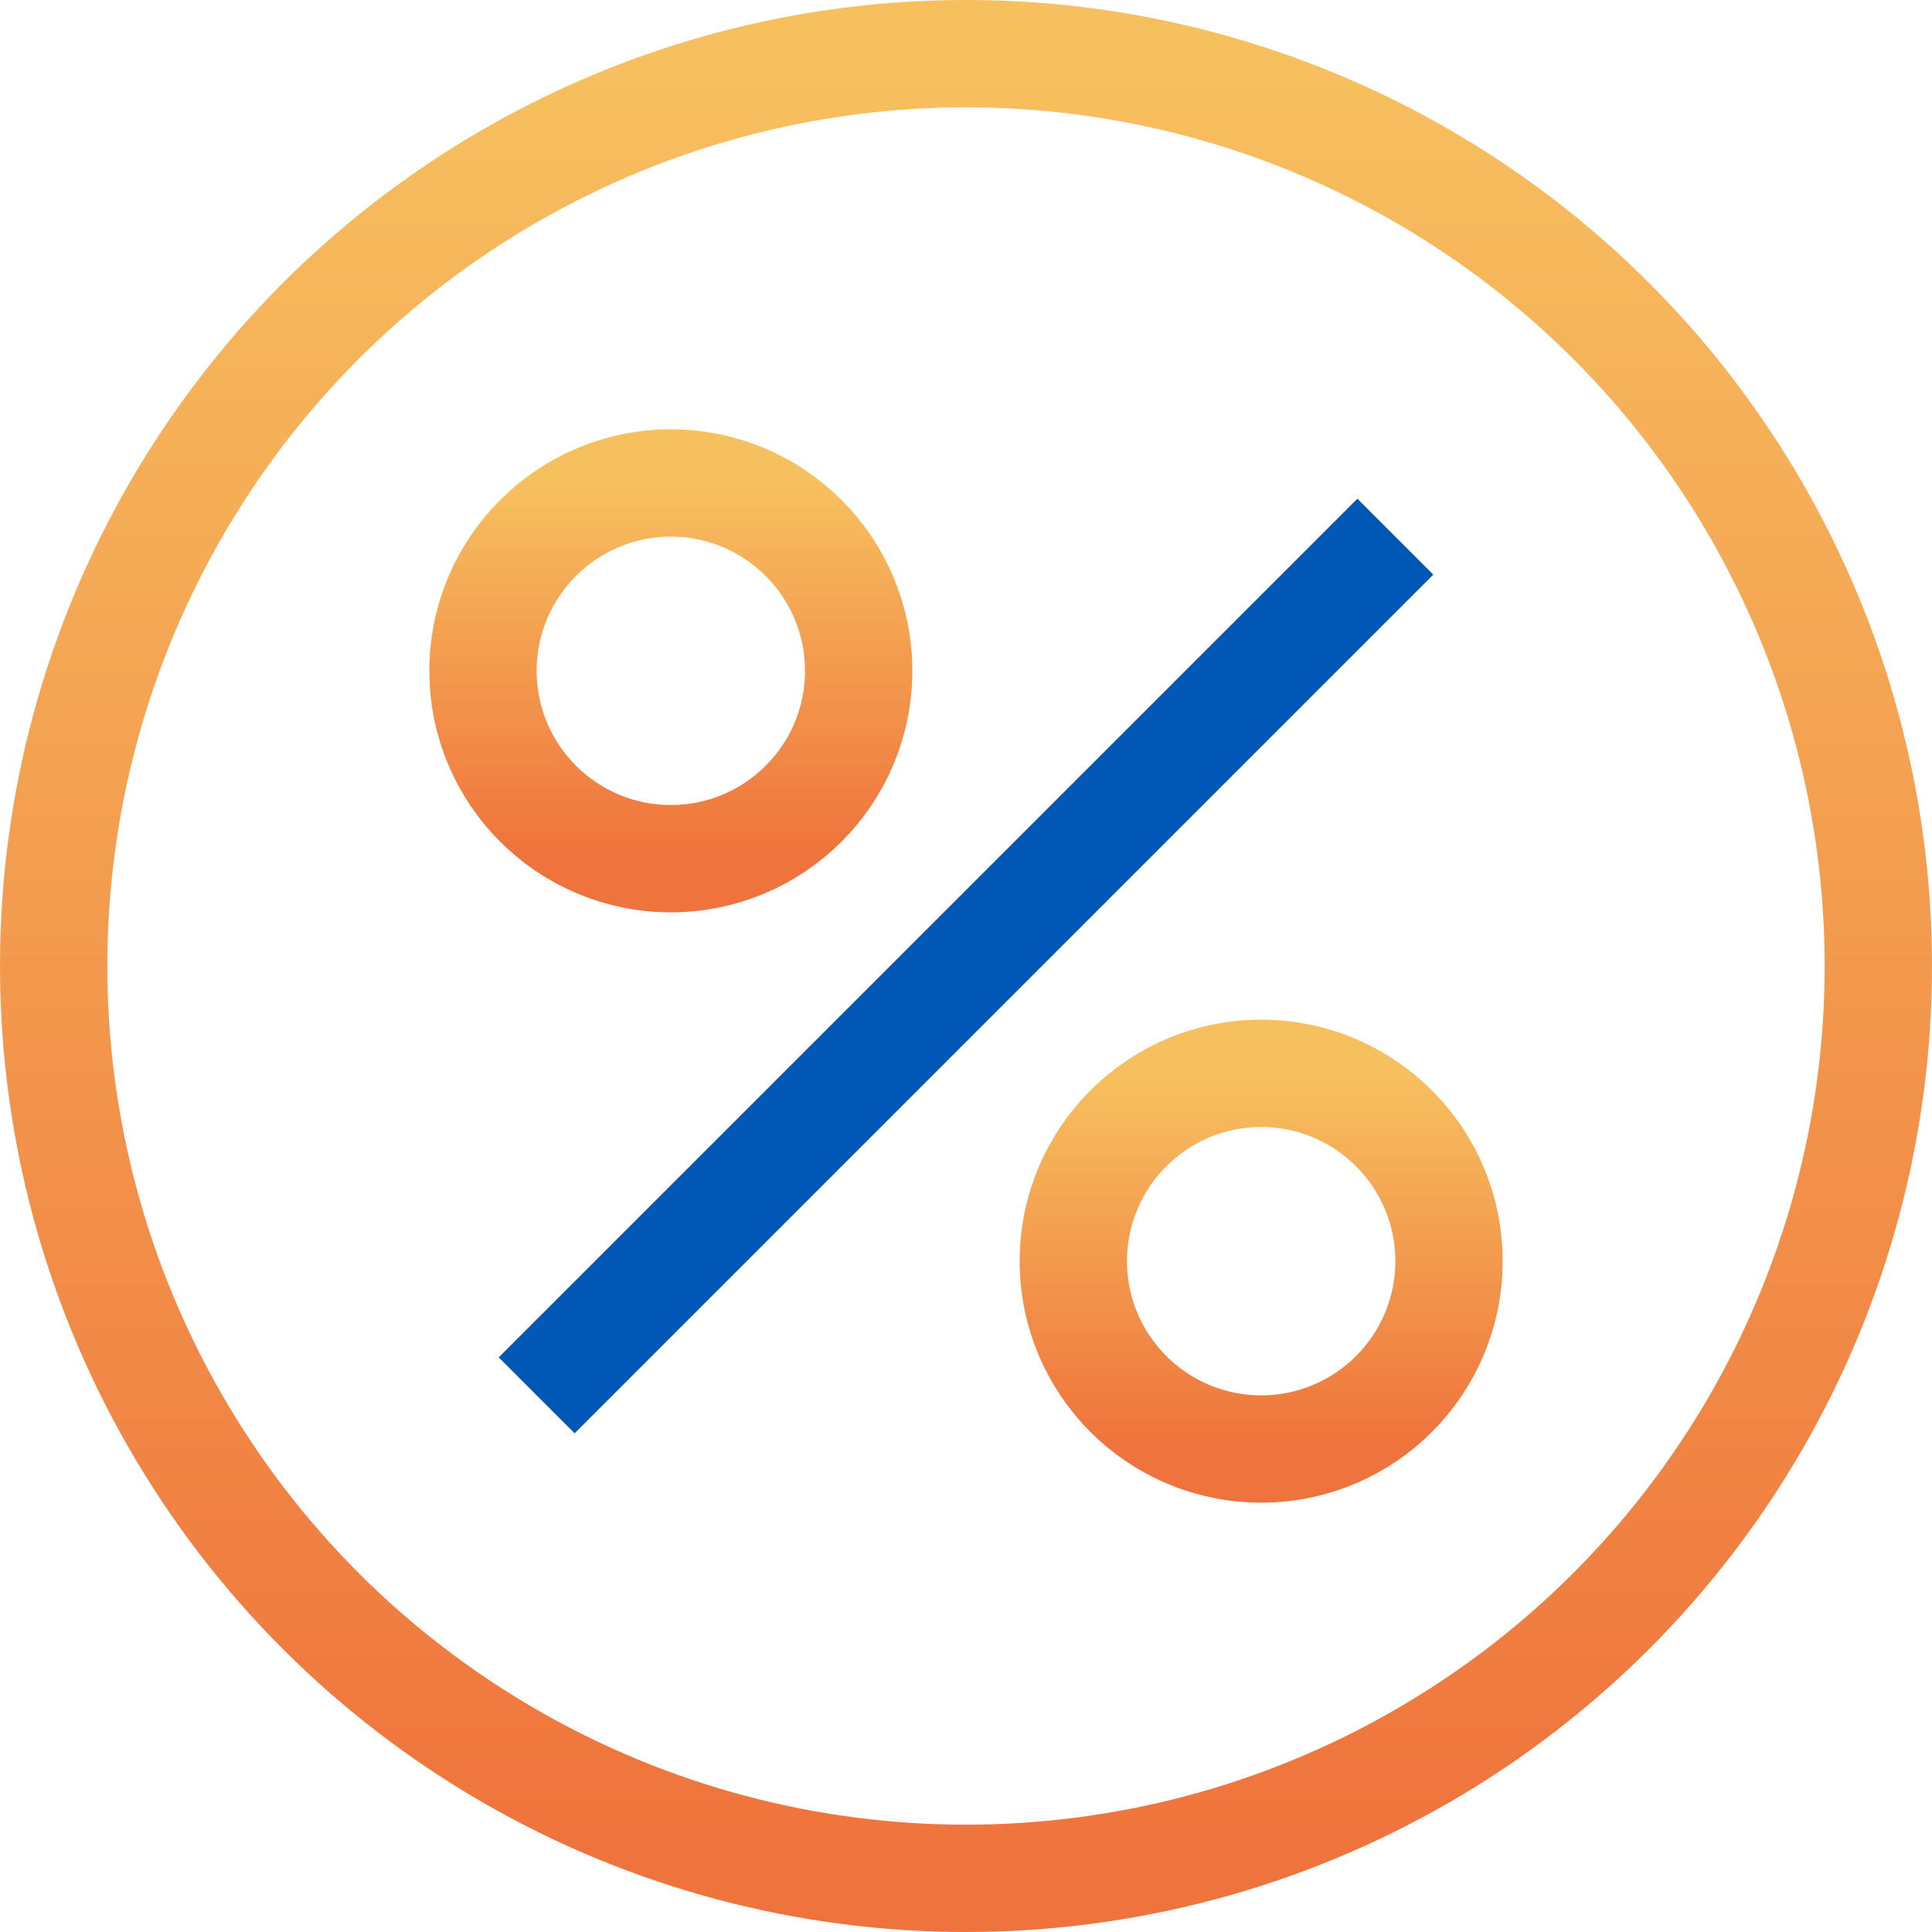
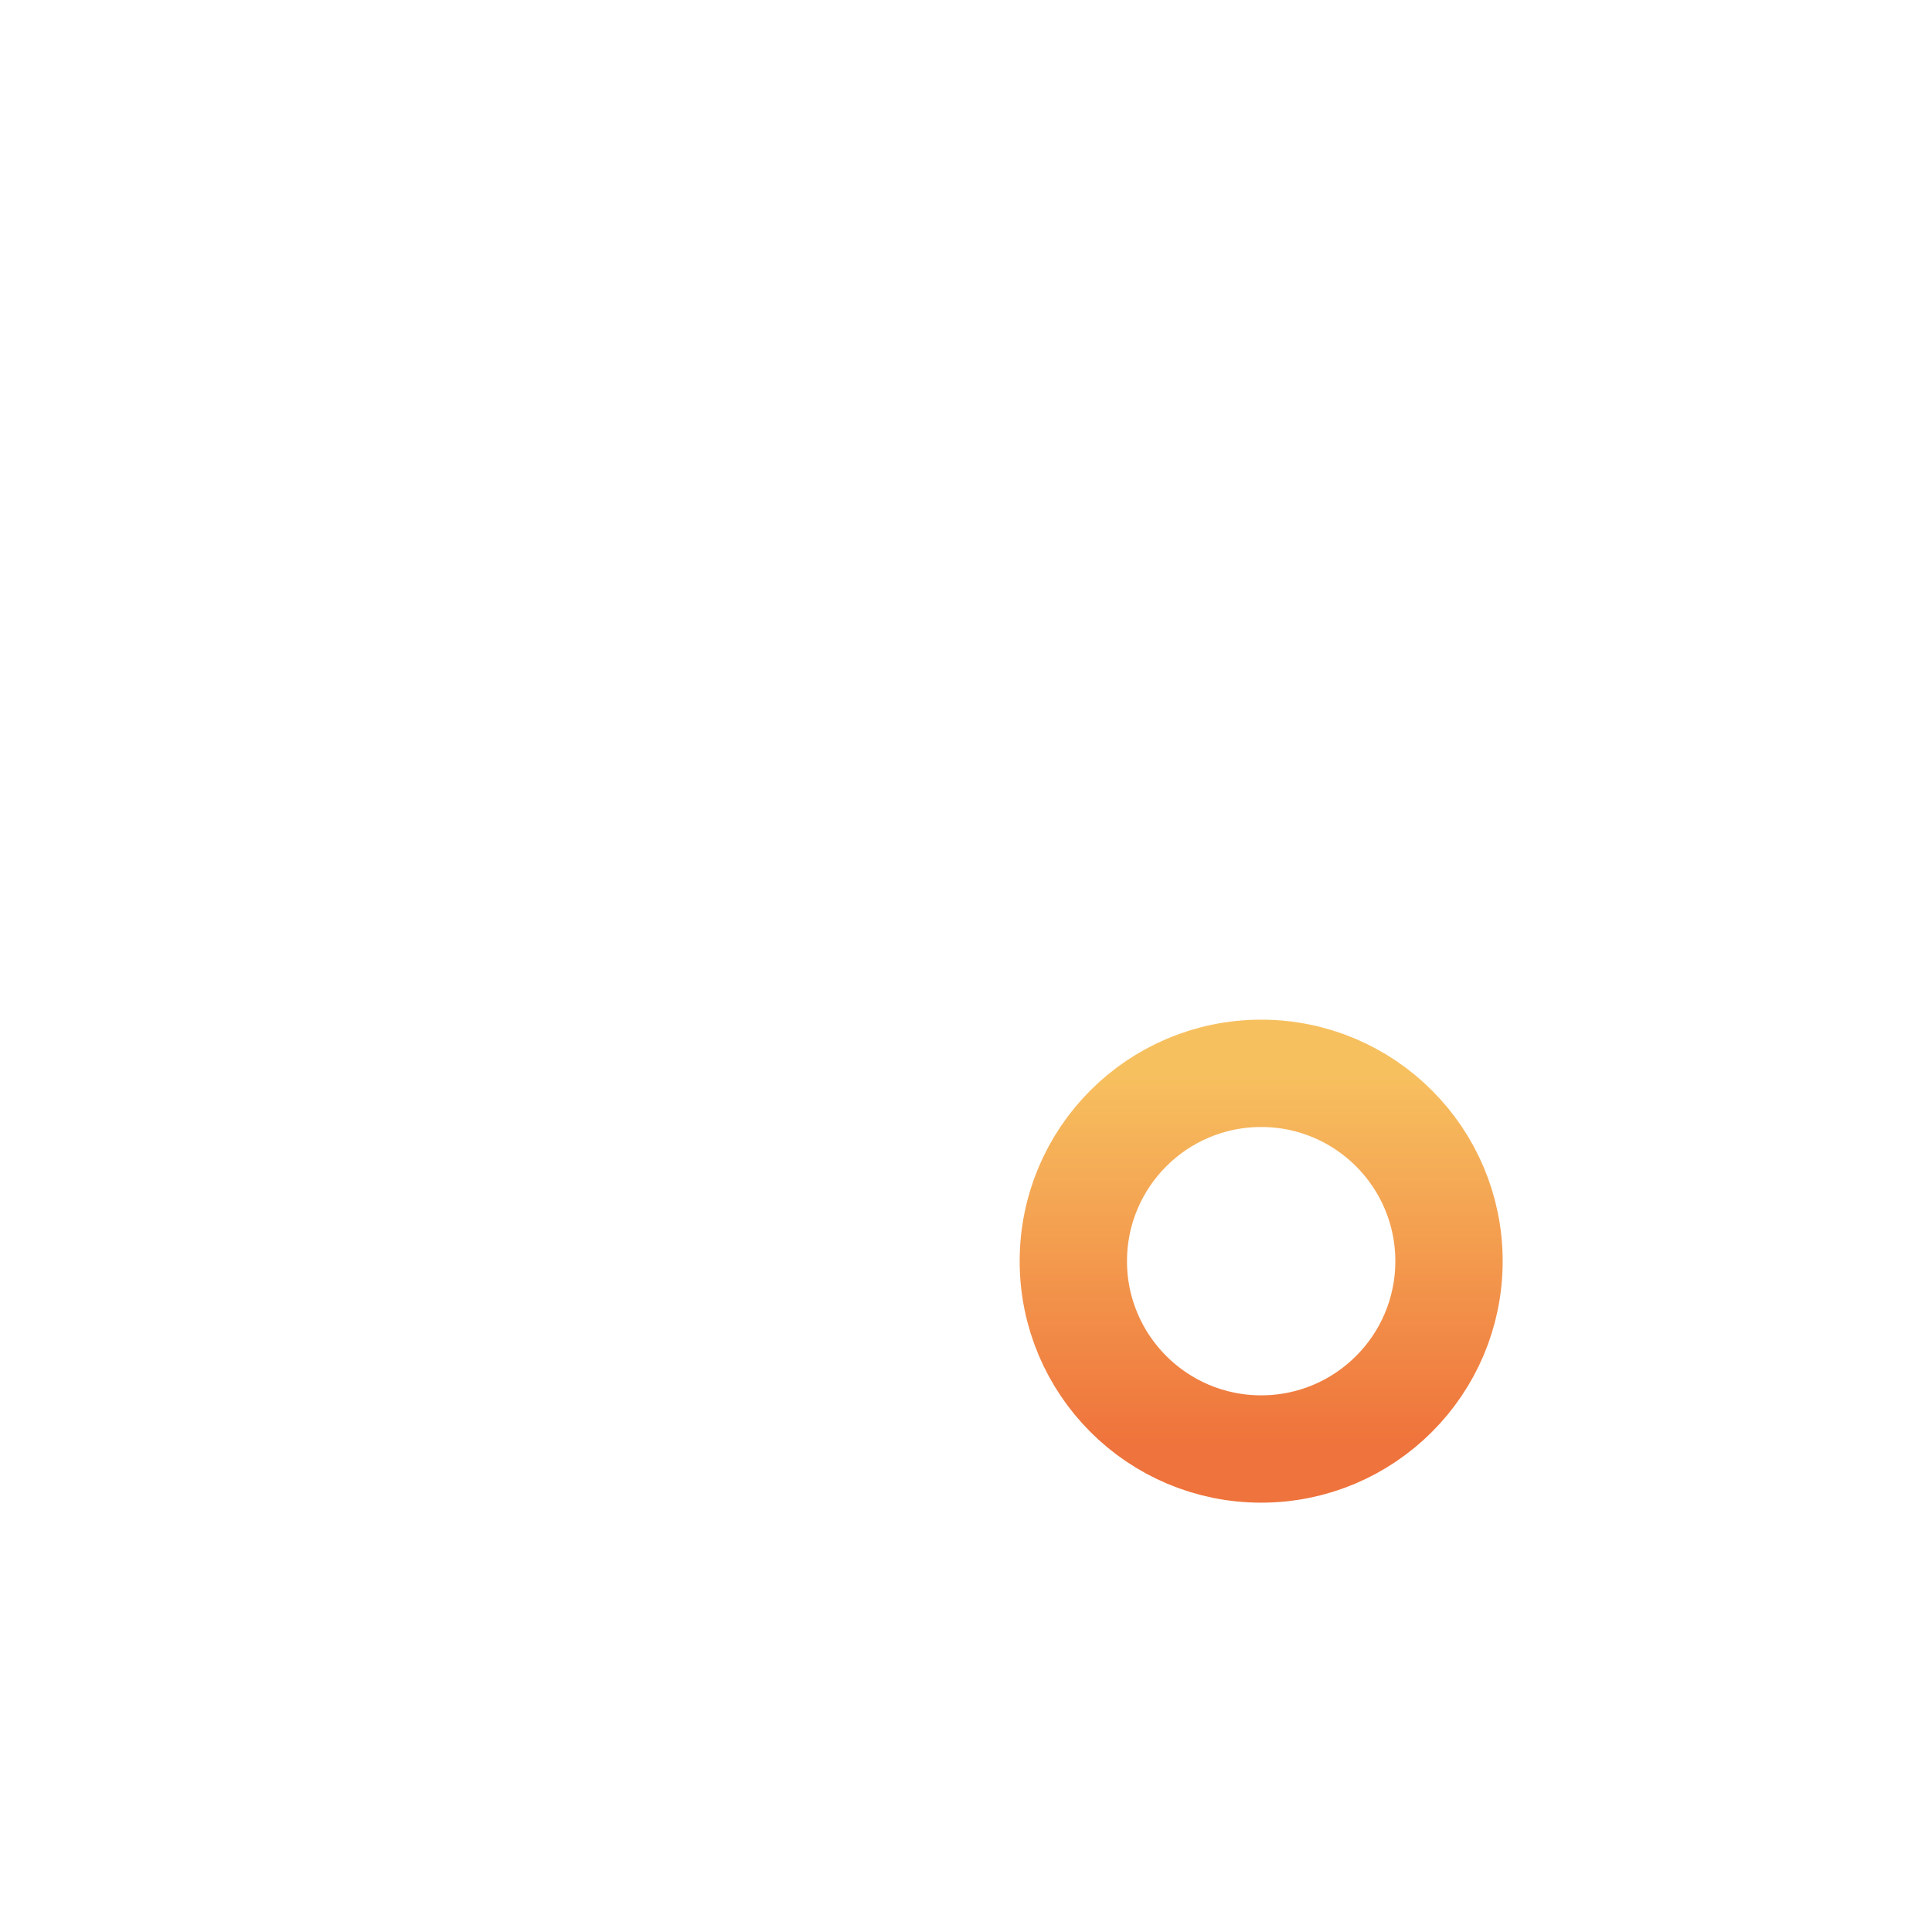
<svg xmlns="http://www.w3.org/2000/svg" width="36" height="36" viewBox="0 0 36 36" fill="none">
-   <circle cx="18" cy="18" r="17" stroke="url(#paint0_linear)" stroke-width="2" stroke-linejoin="round" />
-   <circle cx="12.5" cy="12.5" r="3.5" stroke="url(#paint1_linear)" stroke-width="2" stroke-linejoin="round" />
  <circle cx="23.5" cy="23.5" r="3.5" stroke="url(#paint2_linear)" stroke-width="2" stroke-linejoin="round" />
-   <path d="M10 26L26 10" stroke="#0157B5" stroke-width="2" />
  <defs>
    <linearGradient id="paint0_linear" x1="1" y1="1" x2="1" y2="35" gradientUnits="userSpaceOnUse">
      <stop stop-color="#F7C05F" />
      <stop offset="0.988" stop-color="#EF733C" />
    </linearGradient>
    <linearGradient id="paint1_linear" x1="9" y1="9" x2="9" y2="16" gradientUnits="userSpaceOnUse">
      <stop stop-color="#F7C05F" />
      <stop offset="0.988" stop-color="#EF733C" />
    </linearGradient>
    <linearGradient id="paint2_linear" x1="20" y1="20" x2="20" y2="27" gradientUnits="userSpaceOnUse">
      <stop stop-color="#F7C05F" />
      <stop offset="0.988" stop-color="#EF733C" />
    </linearGradient>
  </defs>
</svg>